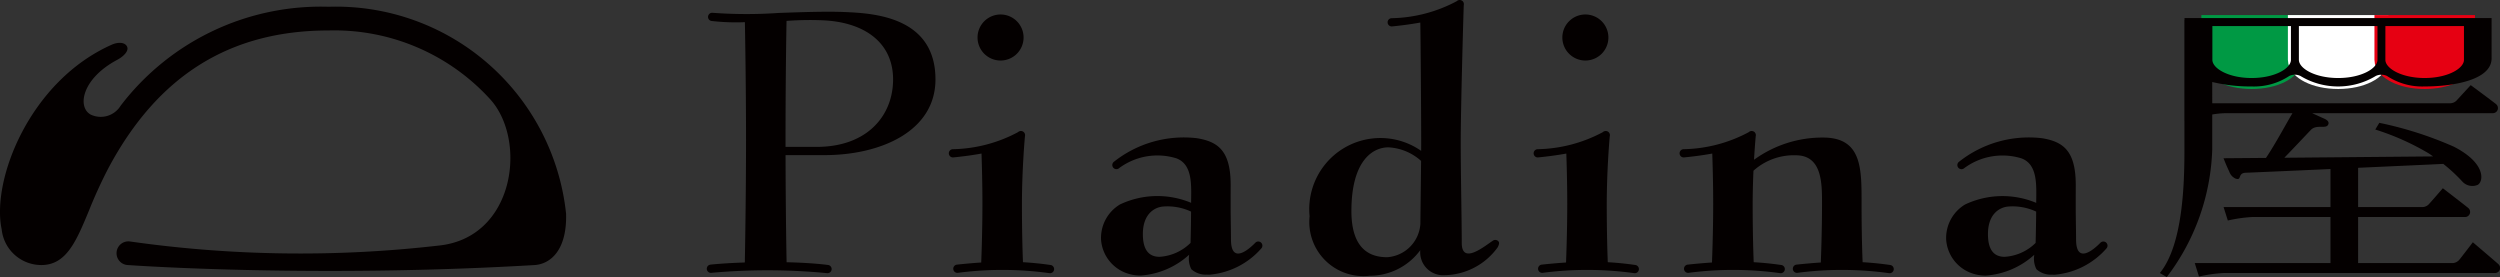
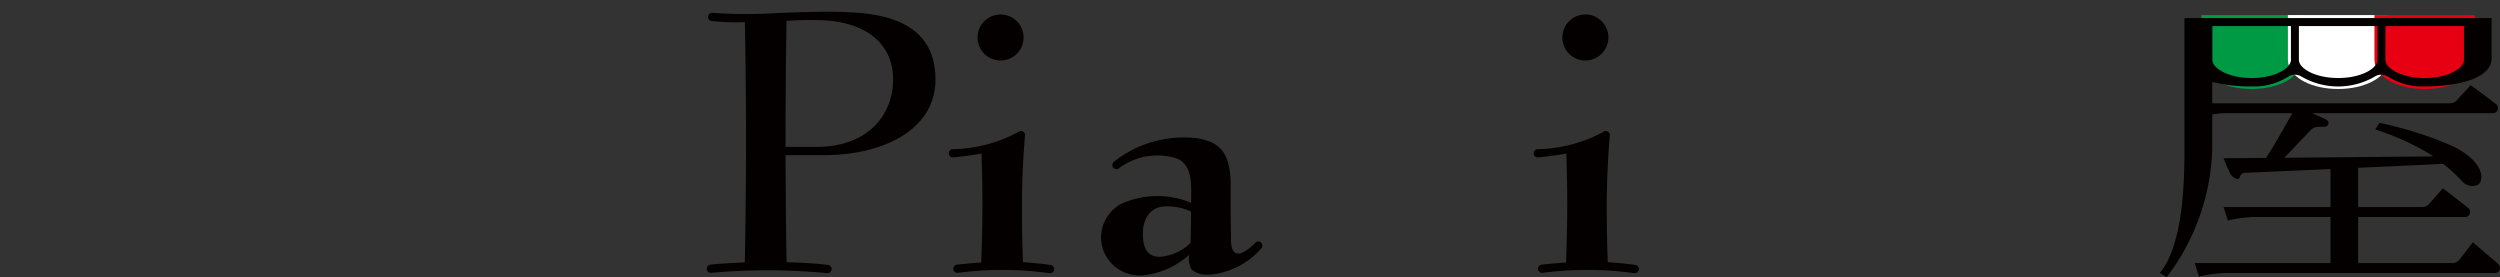
<svg xmlns="http://www.w3.org/2000/svg" viewBox="0 0 113.916 12.625">
  <rect x="0" y="0" width="113.916" height="12.625" fill="#333333" stroke="none" />
  <defs>
    <style>.cls-1{fill:#094;stroke:#094;}.cls-1,.cls-2,.cls-3{stroke-miterlimit:10;isolation:isolate;}.cls-2{fill:#fff;stroke:#fff;}.cls-3{fill:#e60012;stroke:#e60012;}.cls-4{fill:#040000;}</style>
  </defs>
  <g id="レイヤー_2" data-name="レイヤー 2">
    <g id="レイアウト">
      <path class="cls-1" d="M100.809,2.726c0,.393.736.829,1.789.829,1.055,0,1.791-.436,1.791-.829V1.187h-3.58Z" />
      <path class="cls-2" d="M104.751,2.726c0,.393.736.829,1.791.829,1.055,0,1.79-.436,1.79-.829V1.187h-3.581Z" />
      <path class="cls-3" d="M110.484,3.555c.054,0,.107-.002.16-.004.968-.041,1.631-.452,1.631-.825V1.187h-3.58V2.726C108.694,3.119,109.428,3.555,110.484,3.555Z" />
-       <path class="cls-4" d="M15.029,12.345c-5.449 0-9.139-.263-9.194-.267a.54.54,0,1,1,.079-1.076,55.136,55.136,0,0,0,14.054.19c3.496-.339,4.065-4.801,2.366-6.672A9.607,9.607,0,0,0,14.978,1.388c-4.493,0-7.773,2.043-10.025,6.247A21.445,21.445,0,0,0,4.05,9.606c-.573,1.38-1.025,2.471-2.165,2.471A1.816,1.816,0,0,1,.076,10.448C-.4,8.194,1.36,3.688,5.099,2.034c.273-.12.589-.12.69.088.101.208-.184.464-.447.604C3.721,3.589,3.513,4.885,4.134,5.222a1.065,1.065,0,0,0,1.364-.406A11.473,11.473,0,0,1,14.978.308,10.542,10.542,0,0,1,25.794,9.734c.049,1.663-.712,2.301-1.44,2.344C20.961,12.278,17.772,12.345,15.029,12.345Z" />
      <path class="cls-4" d="M38.498.549c-.828-.036-1.932.003-3.001.04a21.24,21.24,0,0,1-3.024-.005.188.188,0,0,0-.064.37A9.678,9.678,0,0,0,33.942,1.01c.012.65.052,2.952.052,5.36,0,2.689-.05,5.312-.055,5.59-.616.021-1.167.056-1.565.098a.188.188,0,1,0,.04.374,28.203,28.203,0,0,1,5.273.015l.024.001a.188.188,0,0,0,.023-.374c-.559-.071-1.218-.109-1.891-.125-.006-.275-.042-2.151-.048-4.881h1.788c2.51,0,5.043-1.067,5.043-3.451C42.625.73,39.733.603,38.498.549ZM37.21,6.693H35.794c-0-.089-0-.176-0-.267,0-2.861.036-4.953.046-5.474a14.547,14.547,0,0,1,1.65-.027c1.957.086,3.205,1.057,3.205,2.693S39.533,6.693,37.21,6.693Z" />
      <path class="cls-4" d="M47.871,12.075c-.442-.064-.856-.104-1.258-.127-.008-.193-.047-1.205-.047-2.631,0-1.589.133-3.086.139-3.116a.194.194,0,0,0-.056-.183.198.198,0,0,0-.266.006,6.543,6.543,0,0,1-2.98.775.188.188,0,0,0,.018.375l.018-.001c.308-.03.785-.085,1.285-.176.016.481.042,1.371.042,2.294,0,1.263-.048,2.494-.055,2.67-.359.024-.724.056-1.106.097a.188.188,0,0,0,.04.374,15.576,15.576,0,0,1,4.173.015l.027.002a.188.188,0,0,0,.027-.374Z" />
-       <path class="cls-4" d="M68.033,10.962c-.374.243-1.426,1.131-1.426.108,0-1.023-.047-3.149-.047-4.575,0-1.589.133-6.233.139-6.263a.193.193,0,0,0-.056-.183.197.197,0,0,0-.266.006,6.551,6.551,0,0,1-2.98.775.188.188,0,0,0,.018.375l.018-.001c.308-.03.785-.086,1.284-.176.016.48.042,4.518.042,5.441,0,.113-.001.251-.002.405a3.242,3.242,0,0,0-5.083,2.98,2.464,2.464,0,0,0,2.736,2.711,2.86,2.86,0,0,0,2.308-1.167,1.044,1.044,0,0,0,1.115,1.141A3.045,3.045,0,0,0,68.238,11.278c.006-.008.106-.181.055-.26A.189.189,0,0,0,68.033,10.962Zm-4.832.758c-1.076,0-1.622-.707-1.622-2.103,0-2.292.966-2.903,1.686-2.903a2.409,2.409,0,0,1,1.489.618c-.008.83-.023,1.935-.032,2.859A1.626,1.626,0,0,1,63.201,11.721Z" />
      <path class="cls-4" d="M45.592,2.758a1.049,1.049,0,1,0-1.049-1.049A1.049,1.049,0,0,0,45.592,2.758Z" />
      <path class="cls-4" d="M74.519,12.075c-.442-.064-.856-.104-1.258-.127-.008-.193-.047-1.205-.047-2.631,0-1.589.133-3.086.139-3.116a.194.194,0,0,0-.056-.183.198.198,0,0,0-.266.006,6.542,6.542,0,0,1-2.98.775.188.188,0,0,0,.017.375l.019-.001c.307-.03.786-.085,1.285-.176.016.481.042,1.371.042,2.294,0,1.263-.048,2.494-.055,2.67-.359.024-.724.056-1.107.097a.188.188,0,1,0,.04.374,15.576,15.576,0,0,1,4.173.015l.027.002a.188.188,0,0,0,.026-.374Z" />
      <path class="cls-4" d="M72.24,2.758a1.049,1.049,0,1,0-1.049-1.049A1.049,1.049,0,0,0,72.24,2.758Z" />
-       <path class="cls-4" d="M86.131,12.075c-.442-.064-.856-.104-1.258-.127-.008-.193-.048-1.205-.048-2.631,0-1.589.044-3.049-1.75-3.049a5.298,5.298,0,0,0-3.15,1.012c.036-.634.075-1.063.078-1.079a.194.194,0,0,0-.056-.183.198.198,0,0,0-.266.006,6.541,6.541,0,0,1-2.98.775.188.188,0,0,0,.018.375l.018-.001c.308-.03.786-.085,1.285-.176.016.481.042,1.371.042,2.294,0,1.263-.048,2.494-.055,2.67-.359.024-.724.056-1.107.097a.188.188,0,0,0,.04.374,15.575,15.575,0,0,1,4.173.015l.027.002a.188.188,0,0,0,.026-.374c-.442-.064-.856-.104-1.258-.127-.008-.193-.047-1.205-.047-2.631,0-.542.016-1.072.036-1.538a2.748,2.748,0,0,1,1.932-.703c1.203,0,1.192,1.292,1.192,2.215,0,1.263-.048,2.494-.055,2.67-.359.024-.724.056-1.107.097a.188.188,0,0,0,.04.374,15.577,15.577,0,0,1,4.173.015l.026.002A.188.188,0,0,0,86.131,12.075Z" />
      <path class="cls-4" d="M57.201,11.061c-.342.351-1.11.978-1.11-.155,0-.43-.016-.971-.016-1.59,0-.388.002-.675.002-.886,0-1.549-.565-1.974-1.536-2.132a5.126,5.126,0,0,0-3.797,1.084.188.188,0,0,0,.127.326.185.185,0,0,0,.127-.05,2.929,2.929,0,0,1,2.607-.443c.758.284.674,1.26.67,2.027a3.983,3.983,0,0,0-3.244.075,1.779,1.779,0,0,0-.86,1.603,1.751,1.751,0,0,0,1.053,1.484,1.885,1.885,0,0,0,.751.152,3.667,3.667,0,0,0,2.212-.95,1.05,1.05,0,0,0,.098.661.979.979,0,0,0,.707.246c.037.002.075.004.113.004a3.536,3.536,0,0,0,2.364-1.193.188.188,0,0,0-.269-.263Zm-2.952.007a2.199,2.199,0,0,1-1.412.634c-.579,0-.761-.444-.761-1.038,0-.892.502-1.21.911-1.252a2.539,2.539,0,0,1,1.286.23C54.27,10.165,54.26,10.665,54.249,11.068Z" />
-       <path class="cls-4" d="M95.974,11.058a.188.188,0,0,0-.265.003c-.343.351-1.11.978-1.11-.155,0-.43-.016-.971-.016-1.59,0-.388.002-.675.002-.886,0-1.549-.564-1.974-1.536-2.132A5.126,5.126,0,0,0,89.251,7.383a.188.188,0,0,0,.255.277,2.928,2.928,0,0,1,2.607-.443c.758.284.673,1.26.67,2.027a3.983,3.983,0,0,0-3.244.075,1.779,1.779,0,0,0-.859,1.603,1.75,1.75,0,0,0,1.053,1.484,1.883,1.883,0,0,0,.751.152,3.668,3.668,0,0,0,2.212-.95,1.05,1.05,0,0,0,.098.661.98.98,0,0,0,.708.246c.037.002.074.004.112.004a3.534,3.534,0,0,0,2.364-1.193A.188.188,0,0,0,95.974,11.058Zm-3.217.01a2.198,2.198,0,0,1-1.412.634c-.579,0-.761-.444-.761-1.038,0-.892.502-1.21.911-1.252a2.539,2.539,0,0,1,1.286.23C92.777,10.165,92.767,10.665,92.756,11.068Z" />
      <path class="cls-4" d="M113.839,12.034c-.076-.072-1.16-.995-1.16-.995s-.556.728-.613.792a.425.425,0,0,1-.292.156h-4.323V9.889h4.858a.232.232,0,0,0,.163-.409c-.076-.068-1.16-.902-1.16-.902s-.554.639-.613.699a.42.42,0,0,1-.295.158h-2.953V7.646c1.724-.078,3.344-.151,3.881-.178a7.614,7.614,0,0,1,.893.831.62.62,0,0,0,.679.123c.273-.168.365-.996-1.095-1.74a16.732,16.732,0,0,0-3.392-1.085l-.184.305a11.517,11.517,0,0,1,2.451,1.097l.184.128-6.779.061c.518-.535,1.081-1.136,1.208-1.268.276-.285.729,0,.802-.276.034-.13-.118-.209-.251-.264-.064-.028-.408-.185-.494-.223h8.224a.232.232,0,0,0,.163-.408c-.076-.07-1.159-.87-1.159-.87s-.556.604-.614.667a.423.423,0,0,1-.293.158h-10.871V3.736a7.357,7.357,0,0,0,1.784.204h.009a2.925,2.925,0,0,0,1.72-.48.596.596,0,0,1,.504,0,3.318,3.318,0,0,0,3.437,0,.6.6,0,0,1,.506,0,2.918,2.918,0,0,0,1.72.48c1.24,0,3.049-.274,3.049-1.284V2.157l.003-0h-.003V.822H99.54V.912h-.005V5.507h.002V6.803c0,1.549-.064,4.346-1.12,5.638l.315.184a10.118,10.118,0,0,0,2.072-5.821V5.217a3.953,3.953,0,0,1,.591-.059h3.065c-.232.374-.741,1.342-1.207,2.037l-1.936.016.127.311s.099.222.139.306a.537.537,0,0,0,.275.306c.321.12.073-.26.495-.264.148-.003,1.904-.081,3.839-.168v1.732h-4.872l.194.614a6.621,6.621,0,0,1,1.126-.16h3.552v2.098h-6.185l.192.615a6.604,6.604,0,0,1,1.127-.161h12.347A.231.231,0,0,0,113.839,12.034ZM108.694,1.187h3.58V2.726c0,.373-.662.784-1.631.825-.053.002-.106.004-.16.004-1.055-.001-1.79-.437-1.79-.829Zm-3.942,0h3.581V2.726c0,.393-.734.829-1.79.829-1.055,0-1.791-.436-1.791-.829Zm-3.942,0h3.58V2.726c0,.393-.736.829-1.791.829-1.053,0-1.789-.436-1.789-.829Z" />
    </g>
  </g>
</svg>